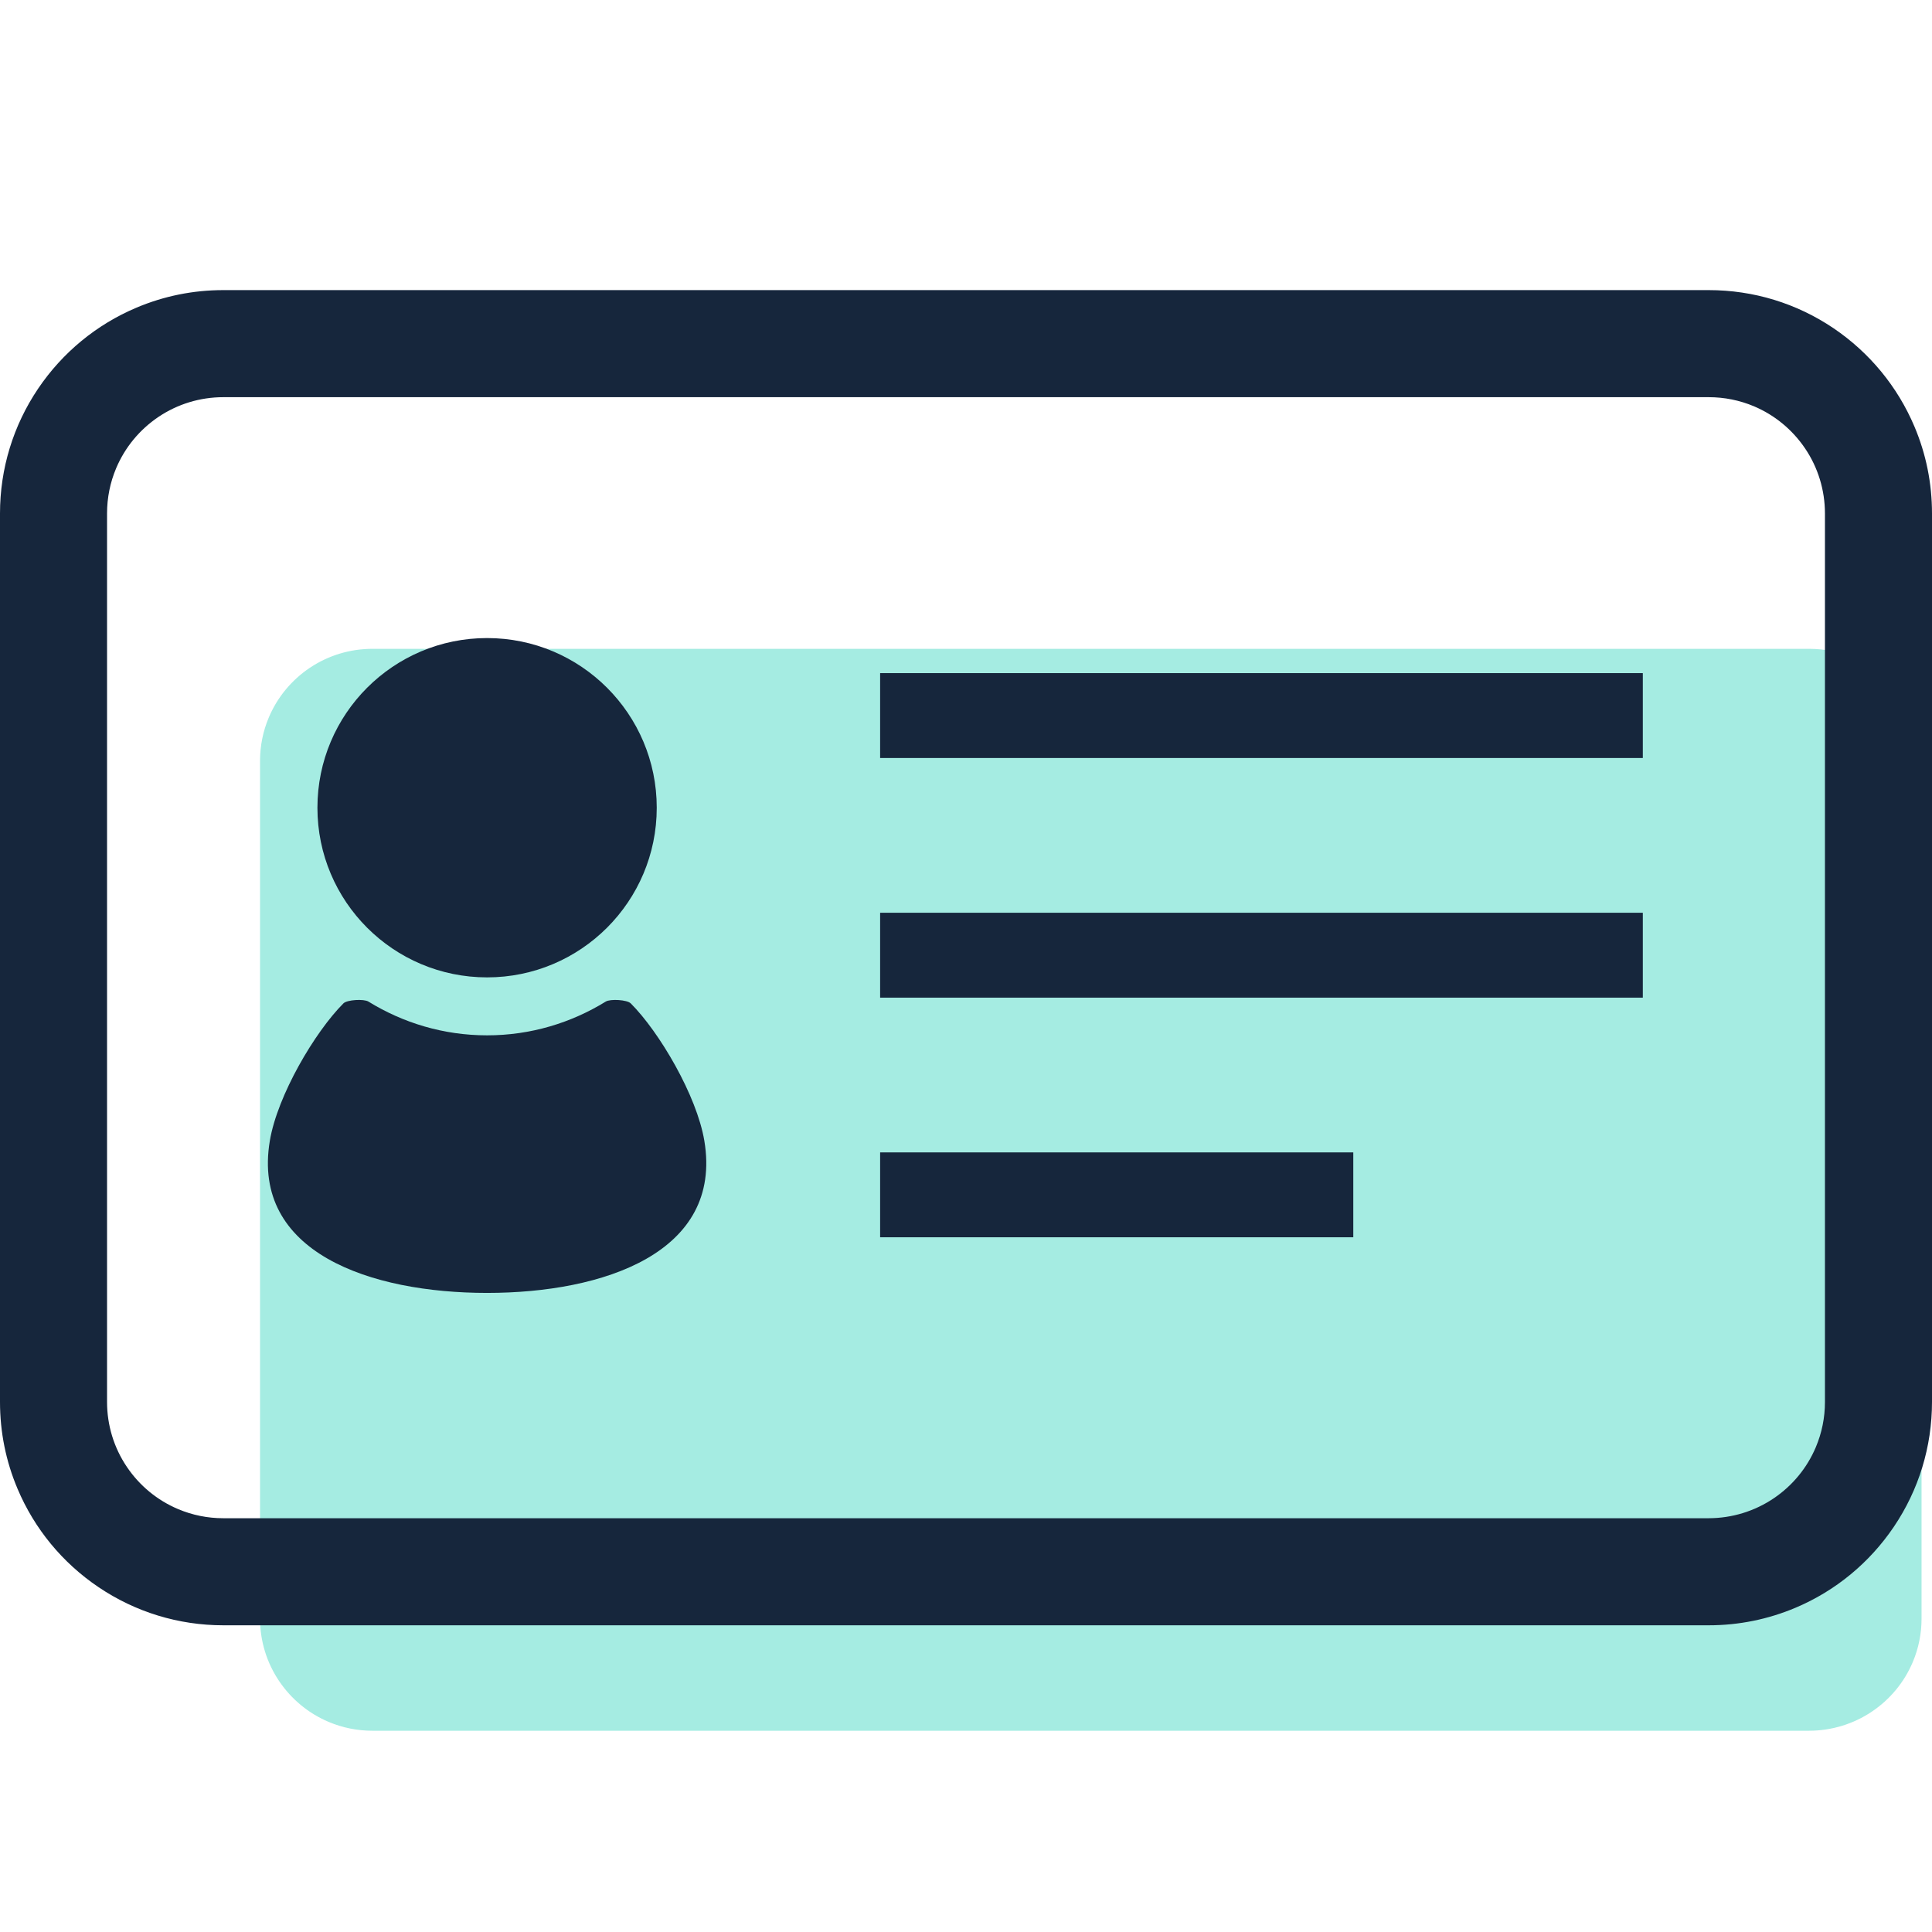
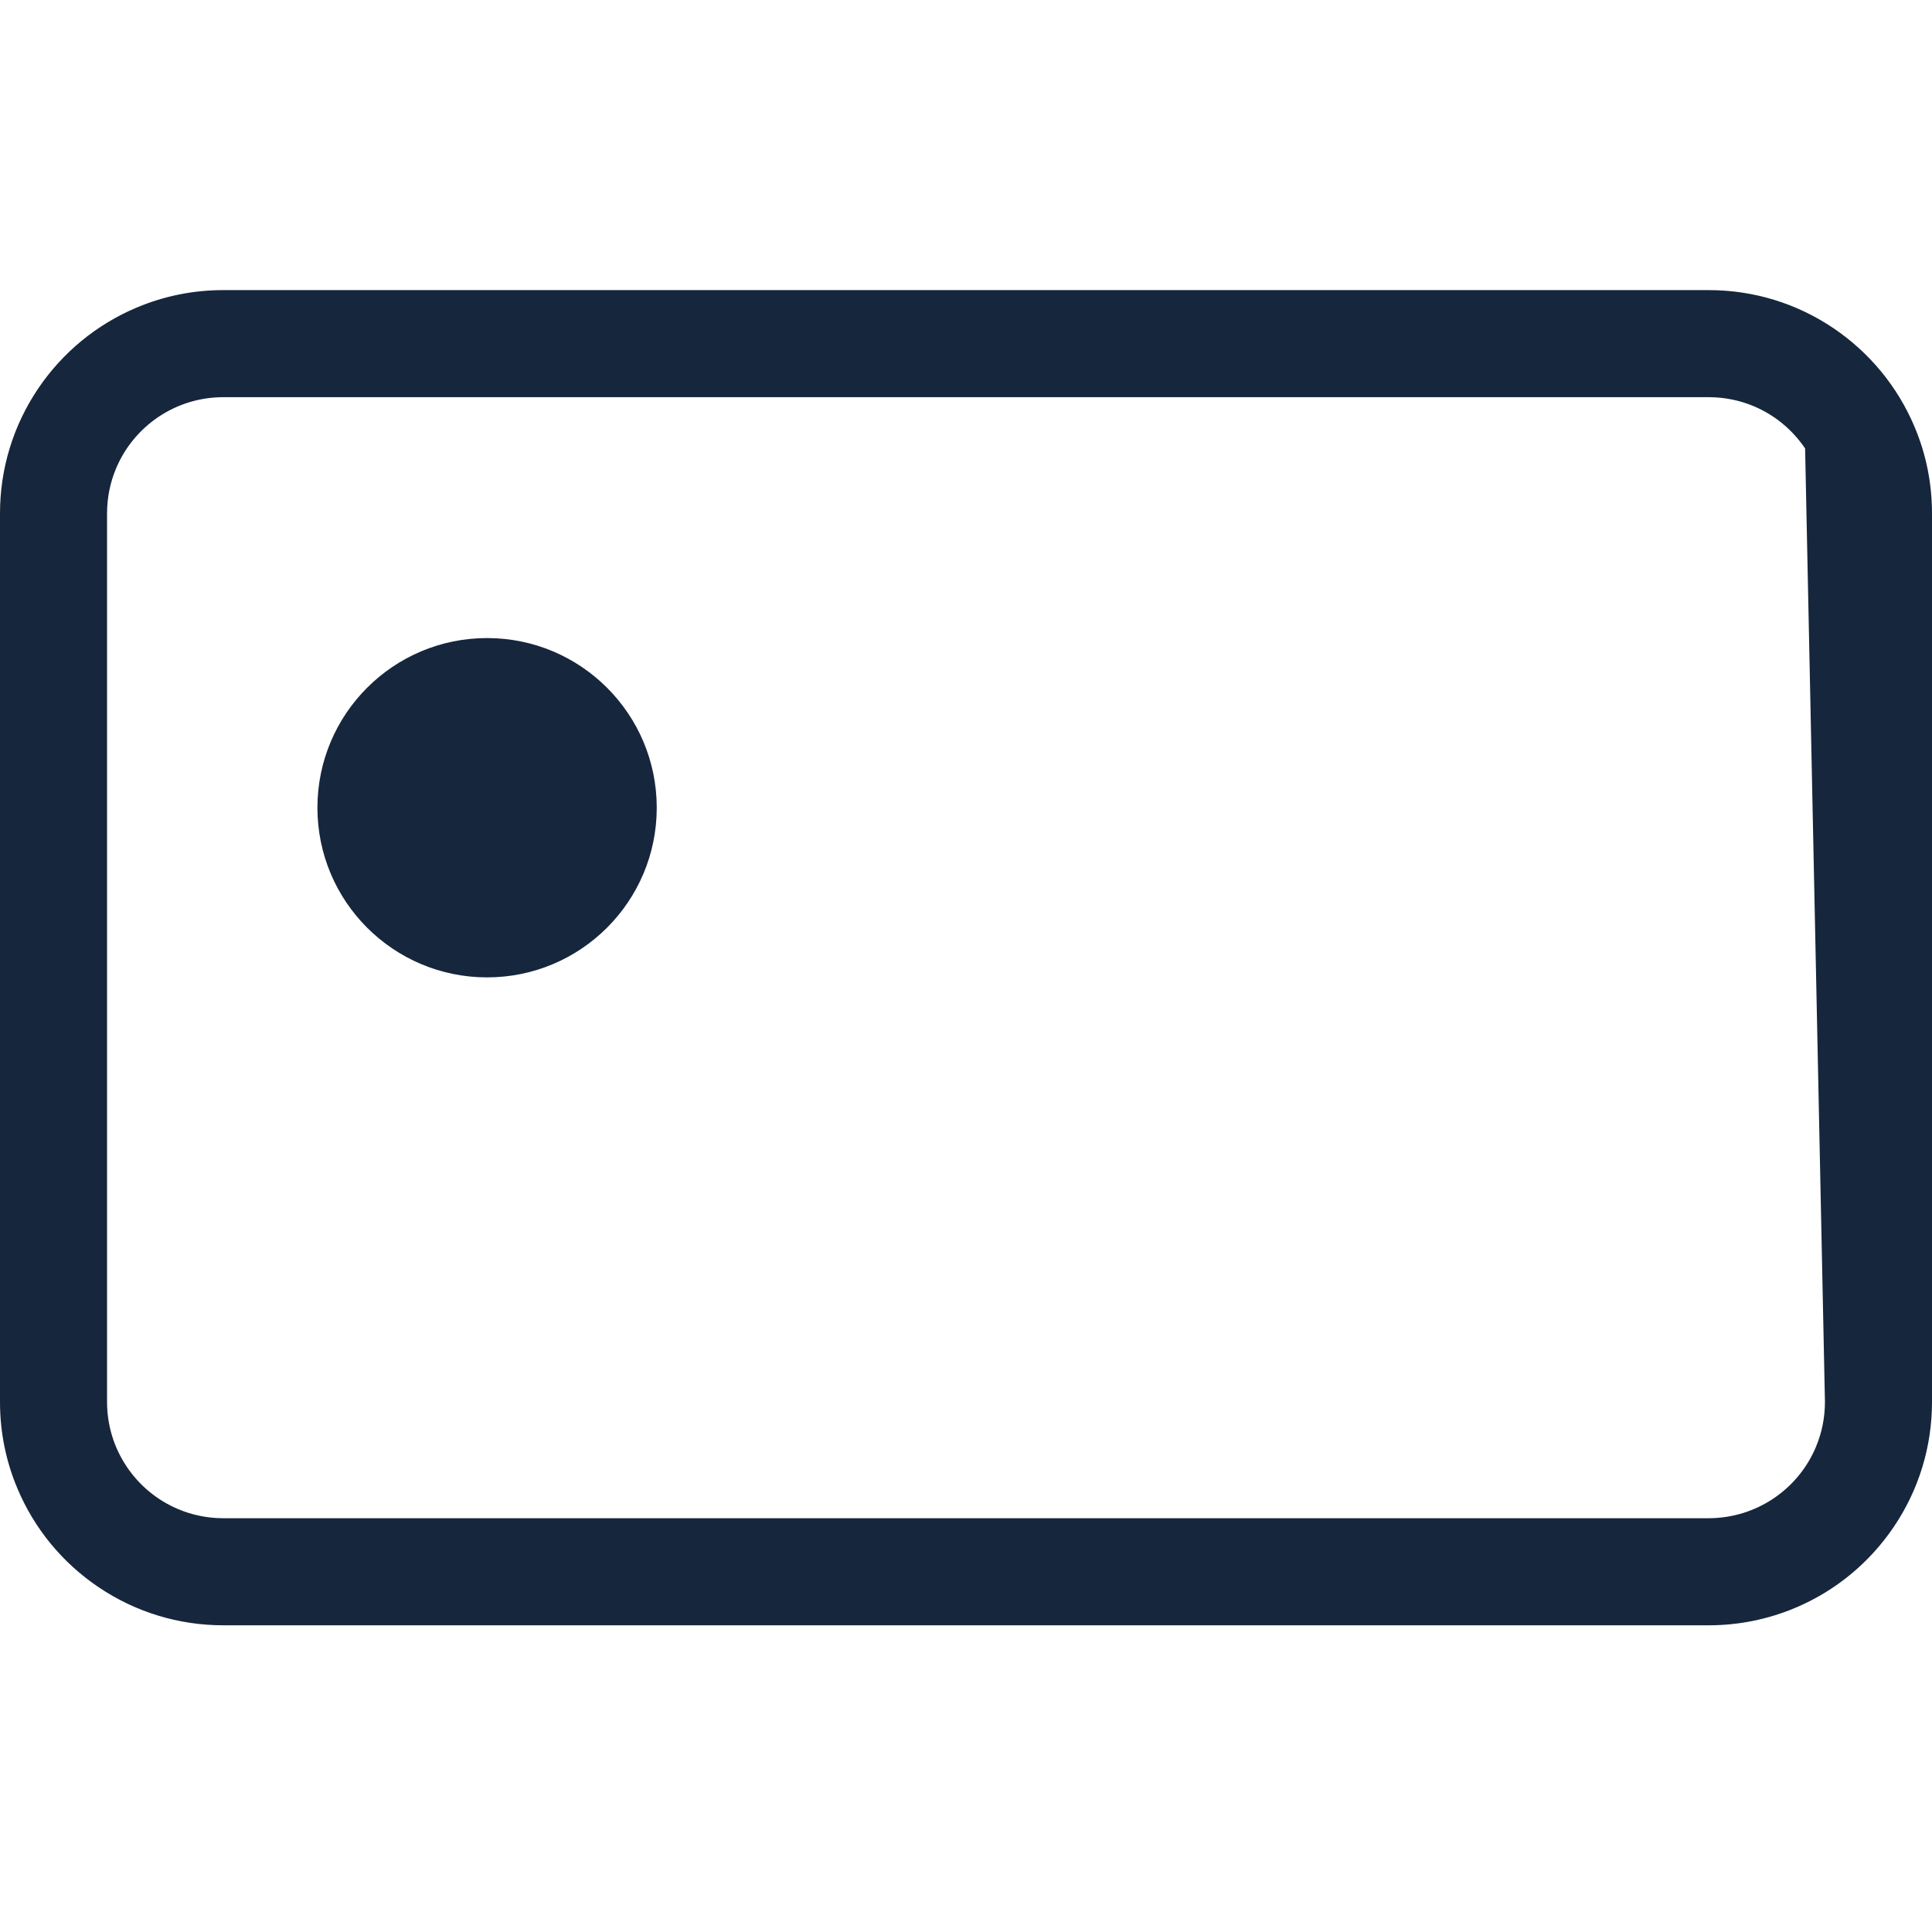
<svg xmlns="http://www.w3.org/2000/svg" width="100px" height="100px" viewBox="0 0 100 100" version="1.1">
  <title>GUI-Parts/icon/ic-license</title>
  <desc>Created with Sketch.</desc>
  <g id="GUI-Parts/icon/ic-license" stroke="none" stroke-width="1" fill="none" fill-rule="evenodd">
-     <path d="M99.459,83.774 C99.459,84.557 99.306,85.317 99.003,86.033 C98.562,87.073 97.832,87.958 96.891,88.591 C95.93,89.237 94.804,89.581 93.638,89.583 L19.281,89.583 C18.495,89.583 17.734,89.43 17.015,89.127 C15.975,88.689 15.089,87.959 14.452,87.019 C13.804,86.06 13.459,84.937 13.459,83.774 L13.459,39.391 C13.459,38.607 13.613,37.845 13.916,37.129 C14.355,36.092 15.085,35.207 16.028,34.571 C16.99,33.925 18.114,33.583 19.281,33.583 L93.637,33.583 C94.424,33.583 95.186,33.735 95.903,34.036 C96.943,34.475 97.83,35.204 98.466,36.143 C99.115,37.102 99.458,38.226 99.459,39.391 L99.459,83.774 L99.459,83.774 Z" id="Path" fill-opacity="0.4" fill="#1ECFB8" />
    <g id="免許証のフリーイラスト2" transform="translate(0, 15)" fill="#16263C" fill-rule="nonzero">
-       <path d="M99.09,7.075 C98.216,5.01 96.769,3.253 94.906,1.991 C92.994,0.699 90.763,0.016 88.44,0.016 L11.56,0.016 C9.998,0.016 8.485,0.323 7.06,0.926 C4.993,1.8 3.236,3.247 1.976,5.111 C0.683,7.026 -3.7657234e-07,9.261 -3.7657234e-07,11.577 L-3.7657234e-07,57.564 C-3.7657234e-07,59.124 0.305,60.638 0.91,62.064 C1.784,64.132 3.231,65.889 5.094,67.147 C7.007,68.44 9.242,69.125 11.56,69.125 L88.44,69.125 C89.998,69.125 91.512,68.818 92.94,68.215 C95.006,67.342 96.764,65.892 98.024,64.028 C99.317,62.116 100,59.881 100,57.564 L100,11.577 C100,10.017 99.695,8.503 99.09,7.075 Z M94.459,57.564 C94.459,58.375 94.3,59.163 93.987,59.905 C93.532,60.982 92.777,61.899 91.804,62.555 C90.81,63.225 89.646,63.581 88.44,63.583 L11.56,63.583 C10.748,63.583 9.96,63.424 9.217,63.11 C8.141,62.656 7.225,61.901 6.567,60.927 C5.896,59.933 5.541,58.769 5.541,57.564 L5.541,11.577 C5.541,10.764 5.7,9.975 6.013,9.233 C6.467,8.158 7.222,7.242 8.196,6.583 C9.191,5.913 10.354,5.558 11.56,5.558 L88.44,5.558 C89.253,5.558 90.041,5.717 90.782,6.028 C91.858,6.483 92.774,7.239 93.432,8.212 C94.103,9.205 94.458,10.37 94.459,11.577 L94.459,57.564 L94.459,57.564 Z" id="Shape" />
+       <path d="M99.09,7.075 C98.216,5.01 96.769,3.253 94.906,1.991 C92.994,0.699 90.763,0.016 88.44,0.016 L11.56,0.016 C9.998,0.016 8.485,0.323 7.06,0.926 C4.993,1.8 3.236,3.247 1.976,5.111 C0.683,7.026 -3.7657234e-07,9.261 -3.7657234e-07,11.577 L-3.7657234e-07,57.564 C-3.7657234e-07,59.124 0.305,60.638 0.91,62.064 C1.784,64.132 3.231,65.889 5.094,67.147 C7.007,68.44 9.242,69.125 11.56,69.125 L88.44,69.125 C89.998,69.125 91.512,68.818 92.94,68.215 C95.006,67.342 96.764,65.892 98.024,64.028 C99.317,62.116 100,59.881 100,57.564 L100,11.577 C100,10.017 99.695,8.503 99.09,7.075 Z M94.459,57.564 C94.459,58.375 94.3,59.163 93.987,59.905 C93.532,60.982 92.777,61.899 91.804,62.555 C90.81,63.225 89.646,63.581 88.44,63.583 L11.56,63.583 C10.748,63.583 9.96,63.424 9.217,63.11 C8.141,62.656 7.225,61.901 6.567,60.927 C5.896,59.933 5.541,58.769 5.541,57.564 L5.541,11.577 C5.541,10.764 5.7,9.975 6.013,9.233 C6.467,8.158 7.222,7.242 8.196,6.583 C9.191,5.913 10.354,5.558 11.56,5.558 L88.44,5.558 C89.253,5.558 90.041,5.717 90.782,6.028 C91.858,6.483 92.774,7.239 93.432,8.212 L94.459,57.564 L94.459,57.564 Z" id="Shape" />
      <path d="M25.211,35.589 C30.061,35.589 33.993,31.658 33.993,26.808 C33.993,21.957 30.061,18.026 25.211,18.026 C20.361,18.026 16.43,21.957 16.43,26.808 C16.43,31.658 20.361,35.589 25.211,35.589 Z" id="Path" />
-       <path d="M32.647,36.935 C32.457,36.744 31.59,36.697 31.356,36.84 C29.565,37.944 27.464,38.589 25.211,38.589 C22.957,38.589 20.857,37.944 19.067,36.84 C18.831,36.697 17.966,36.744 17.775,36.935 C16.301,38.409 14.358,41.7 13.966,44.05 C13.001,49.833 19.179,51.921 25.211,51.921 C31.244,51.921 37.421,49.833 36.457,44.05 C36.065,41.7 34.122,38.409 32.647,36.935 Z" id="Path" />
-       <rect id="Rectangle" x="45.555" y="19.841" width="39.477" height="4.393" />
-       <rect id="Rectangle" x="45.555" y="32.244" width="39.477" height="4.394" />
-       <rect id="Rectangle" x="45.555" y="44.648" width="24.491" height="4.393" />
    </g>
  </g>
</svg>